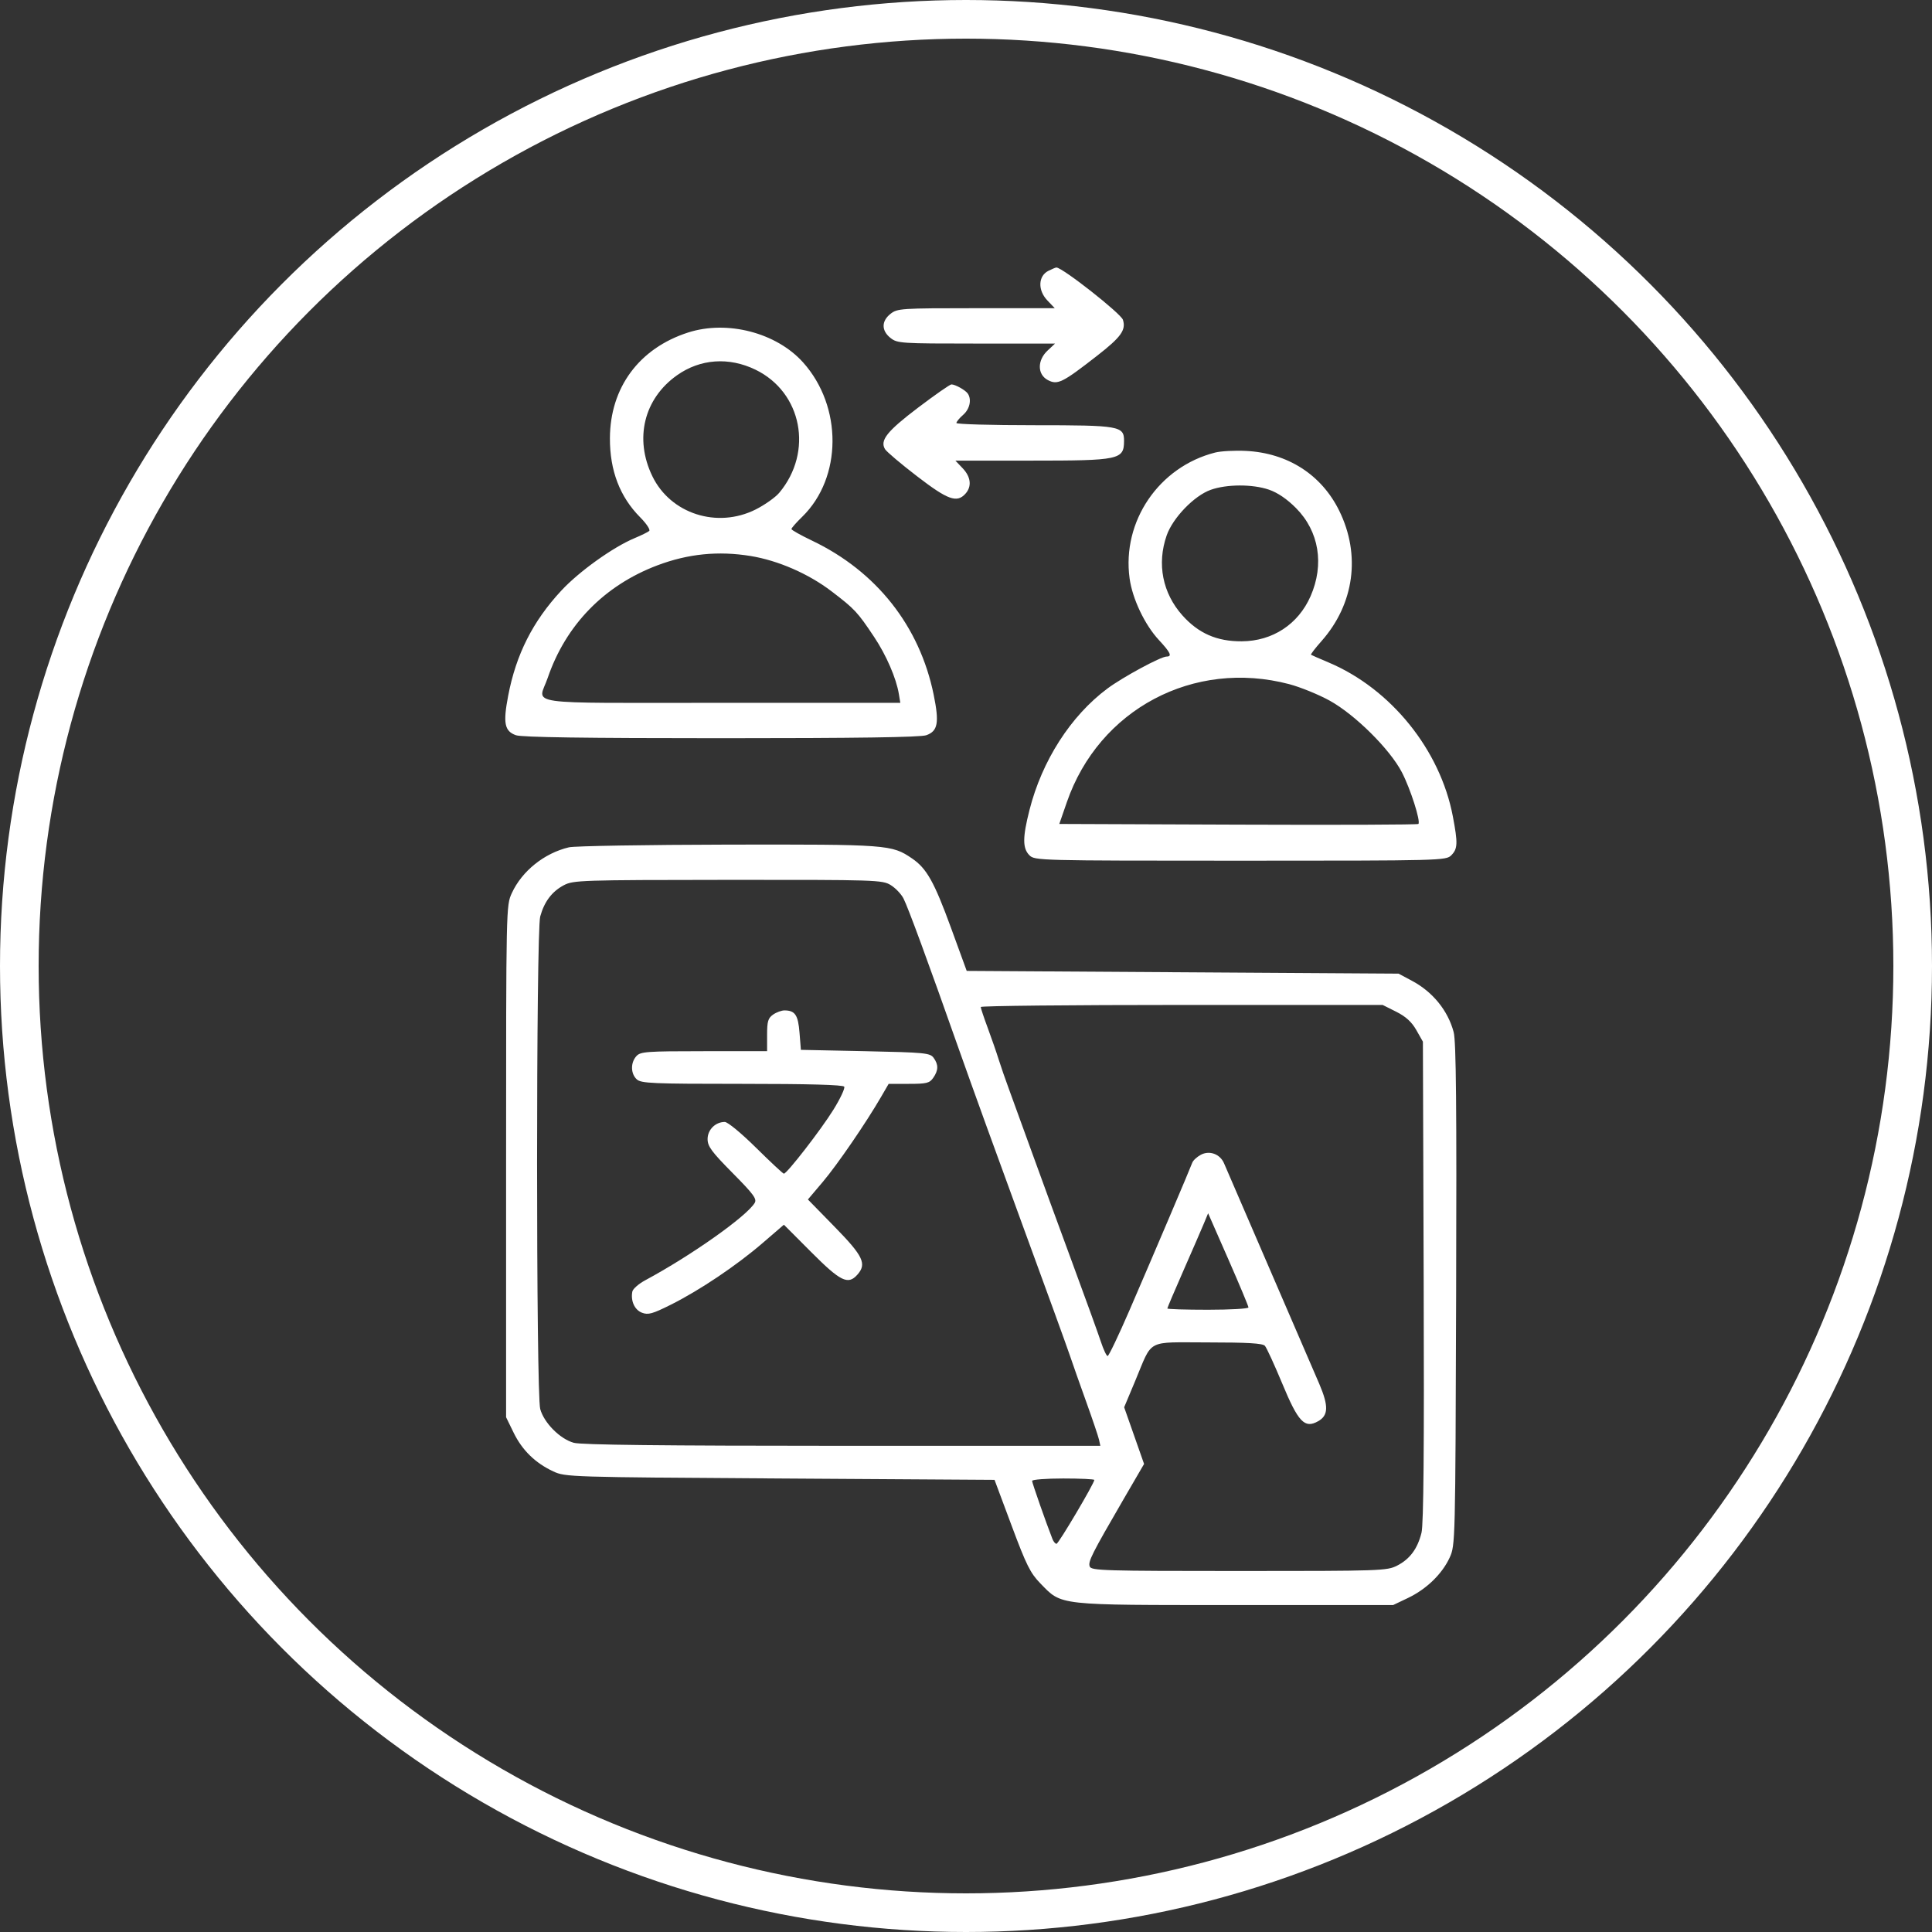
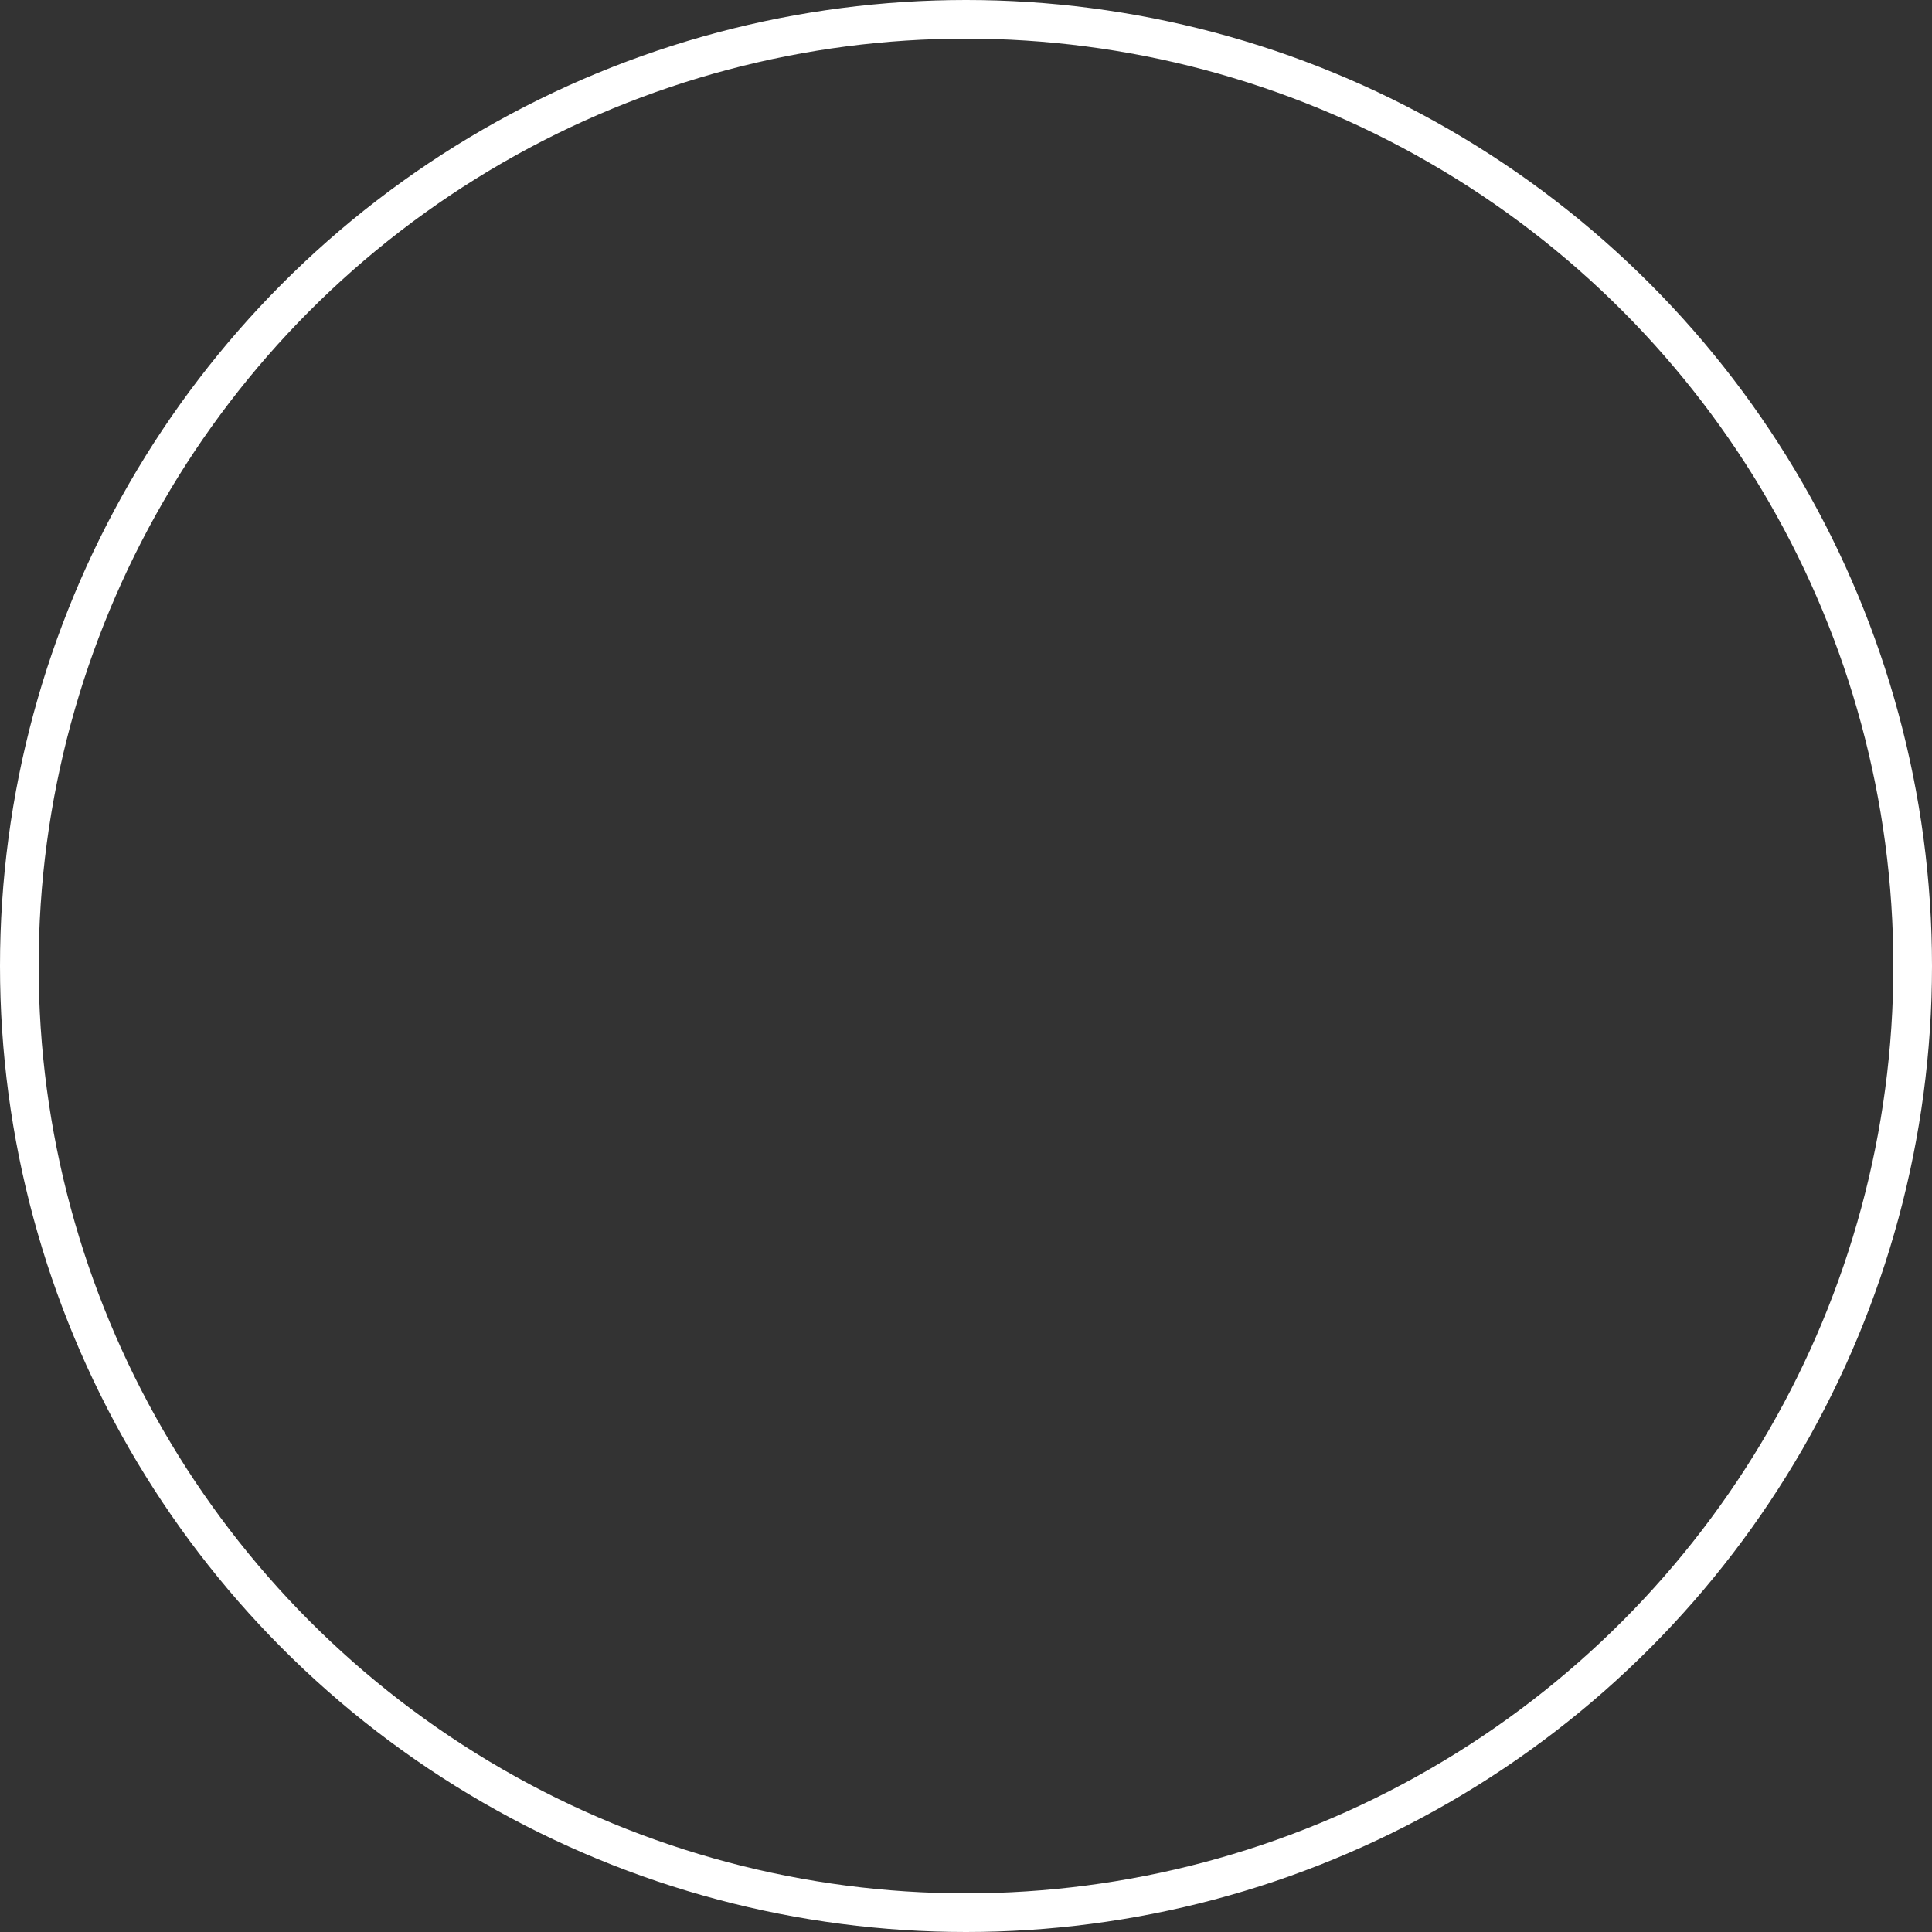
<svg xmlns="http://www.w3.org/2000/svg" width="65" height="65" viewBox="0 0 65 65" fill="none">
  <rect x="0" y="0" width="65" height="65" fill="#333333" stroke="none" />
  <circle cx="32.5" cy="32.5" r="31.85" stroke="white" stroke-width="1.3" />
-   <path fill-rule="evenodd" clip-rule="evenodd" d="M35.27 9.113C34.927 9.287 34.91 9.763 35.235 10.105L35.486 10.369H32.843C30.306 10.369 30.19 10.377 29.96 10.559C29.651 10.803 29.651 11.125 29.96 11.37C30.19 11.552 30.306 11.559 32.848 11.559H35.496L35.247 11.792C34.892 12.123 34.897 12.601 35.257 12.789C35.583 12.958 35.744 12.878 36.908 11.971C37.716 11.342 37.888 11.103 37.78 10.76C37.714 10.55 35.756 9.009 35.543 9C35.518 8.999 35.395 9.05 35.27 9.113ZM23.15 11.187C21.503 11.717 20.525 13.04 20.52 14.745C20.516 15.832 20.855 16.717 21.538 17.404C21.752 17.62 21.887 17.825 21.841 17.864C21.796 17.903 21.574 18.012 21.349 18.106C20.627 18.407 19.485 19.224 18.884 19.871C17.925 20.904 17.363 22.016 17.097 23.407C16.92 24.33 16.973 24.6 17.359 24.736C17.557 24.805 19.685 24.836 24.261 24.836C28.837 24.836 30.964 24.805 31.163 24.736C31.554 24.598 31.605 24.317 31.412 23.371C30.941 21.066 29.488 19.225 27.323 18.19C26.94 18.007 26.626 17.831 26.627 17.799C26.627 17.766 26.79 17.58 26.991 17.385C28.337 16.07 28.35 13.676 27.018 12.192C26.12 11.192 24.469 10.763 23.15 11.187ZM25.418 12.438C26.984 13.199 27.371 15.199 26.218 16.578C26.088 16.733 25.732 16.985 25.425 17.14C24.13 17.791 22.561 17.287 21.948 16.022C21.335 14.759 21.664 13.413 22.778 12.625C23.56 12.072 24.523 12.004 25.418 12.438ZM30.889 13.714C29.843 14.507 29.596 14.816 29.776 15.112C29.828 15.198 30.312 15.608 30.853 16.023C31.889 16.82 32.194 16.93 32.481 16.611C32.701 16.367 32.666 16.046 32.387 15.753L32.143 15.497H34.713C37.663 15.497 37.813 15.465 37.817 14.838C37.819 14.332 37.675 14.306 34.795 14.306C33.355 14.306 32.177 14.273 32.177 14.231C32.177 14.19 32.279 14.066 32.404 13.957C32.626 13.763 32.696 13.446 32.562 13.244C32.485 13.127 32.139 12.933 32.009 12.933C31.96 12.933 31.456 13.285 30.889 13.714ZM40.884 15.225C38.99 15.705 37.741 17.541 38.004 19.459C38.097 20.144 38.515 21.022 38.989 21.532C39.381 21.954 39.444 22.089 39.248 22.089C39.054 22.089 37.773 22.782 37.257 23.166C36.023 24.085 35.055 25.595 34.635 27.255C34.401 28.176 34.401 28.54 34.633 28.774C34.812 28.953 34.937 28.957 41.73 28.957C48.524 28.957 48.649 28.953 48.828 28.774C49.044 28.556 49.051 28.369 48.879 27.464C48.454 25.228 46.797 23.175 44.702 22.289C44.394 22.159 44.126 22.042 44.108 22.029C44.089 22.016 44.248 21.808 44.462 21.567C45.563 20.321 45.787 18.67 45.058 17.185C44.46 15.968 43.32 15.238 41.913 15.17C41.537 15.152 41.074 15.177 40.884 15.225ZM42.692 16.474C42.985 16.575 43.299 16.788 43.602 17.093C44.378 17.874 44.562 18.989 44.092 20.06C43.678 21.004 42.811 21.571 41.776 21.576C40.941 21.581 40.322 21.31 39.78 20.703C39.112 19.955 38.918 18.97 39.251 18.015C39.457 17.423 40.178 16.677 40.732 16.48C41.273 16.287 42.14 16.285 42.692 16.474ZM25.253 18.706C26.181 18.858 27.199 19.302 27.975 19.893C28.758 20.491 28.848 20.587 29.411 21.432C29.818 22.043 30.153 22.816 30.241 23.348L30.29 23.646H24.273C17.429 23.646 18.107 23.743 18.426 22.809C19.037 21.024 20.327 19.698 22.115 19.021C23.147 18.631 24.164 18.529 25.253 18.706ZM43.372 23.017C43.749 23.117 44.364 23.367 44.737 23.573C45.592 24.046 46.761 25.206 47.164 25.981C47.453 26.538 47.804 27.637 47.72 27.721C47.694 27.747 44.966 27.757 41.657 27.744L35.639 27.721L35.893 26.988C36.972 23.864 40.158 22.173 43.372 23.017ZM19.141 28.507C18.31 28.704 17.562 29.304 17.22 30.047C17.028 30.466 17.027 30.495 17.027 39.075V47.682L17.281 48.202C17.569 48.792 18.009 49.222 18.615 49.504C19.022 49.693 19.149 49.697 26.244 49.742L33.46 49.788L34.035 51.329C34.53 52.656 34.664 52.926 35.004 53.274C35.735 54.023 35.522 54 41.548 54H46.871L47.372 53.761C47.991 53.465 48.519 52.954 48.772 52.404C48.962 51.989 48.964 51.916 48.99 43.561C49.01 37.219 48.99 35.036 48.907 34.725C48.715 34.001 48.206 33.373 47.508 33L47.053 32.757L39.789 32.711L32.524 32.665L31.996 31.218C31.429 29.666 31.176 29.216 30.684 28.881C30 28.416 29.881 28.407 24.496 28.416C21.739 28.422 19.33 28.462 19.141 28.507ZM29.966 29.777C30.126 29.875 30.319 30.077 30.396 30.226C30.552 30.53 31.223 32.356 32.268 35.321C32.658 36.428 33.613 39.066 34.389 41.181C35.165 43.296 35.883 45.274 35.985 45.576C36.087 45.878 36.341 46.599 36.55 47.178C36.758 47.757 36.95 48.324 36.975 48.437L37.02 48.643L28.343 48.643C22.293 48.642 19.556 48.612 19.304 48.541C18.84 48.412 18.304 47.872 18.175 47.405C18.034 46.893 18.034 31.347 18.175 30.834C18.312 30.336 18.569 29.995 18.968 29.783C19.287 29.614 19.536 29.606 24.488 29.602C29.475 29.599 29.686 29.605 29.966 29.777ZM46.973 34.038C47.297 34.201 47.493 34.379 47.651 34.656L47.872 35.046L47.898 43.104C47.917 48.729 47.895 51.284 47.825 51.567C47.692 52.105 47.434 52.454 47.004 52.674C46.665 52.848 46.453 52.855 41.686 52.855C37.15 52.855 36.715 52.842 36.663 52.704C36.6 52.541 36.726 52.291 37.803 50.436L38.491 49.253L38.156 48.299L37.821 47.346L38.192 46.461C38.795 45.023 38.528 45.164 40.637 45.164C41.972 45.164 42.479 45.194 42.556 45.278C42.613 45.341 42.873 45.908 43.135 46.537C43.678 47.847 43.891 48.072 44.346 47.816C44.693 47.622 44.704 47.307 44.388 46.565C44.242 46.222 43.481 44.459 42.696 42.646C41.911 40.833 41.23 39.256 41.183 39.142C41.051 38.827 40.692 38.694 40.399 38.852C40.269 38.922 40.139 39.043 40.112 39.119C40.044 39.311 38.799 42.236 37.998 44.088C37.633 44.931 37.303 45.622 37.265 45.622C37.227 45.622 37.125 45.405 37.038 45.141C36.951 44.877 36.515 43.671 36.069 42.463C35.623 41.254 35.013 39.585 34.712 38.754C34.412 37.923 34.067 36.976 33.947 36.648C33.826 36.321 33.669 35.868 33.598 35.641C33.528 35.414 33.363 34.941 33.233 34.588C33.102 34.236 32.996 33.917 32.996 33.879C32.996 33.841 36.038 33.81 39.756 33.81H46.517L46.973 34.038ZM26.01 34.135C25.839 34.255 25.808 34.364 25.808 34.822V35.366H23.683C21.741 35.366 21.546 35.381 21.409 35.534C21.21 35.755 21.217 36.125 21.424 36.314C21.573 36.449 21.953 36.465 24.968 36.465C27.199 36.465 28.364 36.497 28.403 36.56C28.435 36.612 28.271 36.962 28.038 37.337C27.624 38.006 26.476 39.487 26.372 39.487C26.343 39.487 25.923 39.095 25.439 38.617C24.945 38.128 24.483 37.747 24.385 37.747C24.069 37.747 23.806 38.009 23.806 38.323C23.806 38.567 23.94 38.749 24.646 39.463C25.353 40.177 25.472 40.338 25.39 40.472C25.113 40.928 23.252 42.243 21.714 43.07C21.489 43.19 21.291 43.364 21.274 43.455C21.214 43.77 21.351 44.071 21.599 44.165C21.807 44.245 21.952 44.204 22.574 43.893C23.543 43.408 24.777 42.579 25.658 41.82L26.373 41.204L27.298 42.131C28.275 43.111 28.53 43.237 28.841 42.89C29.17 42.525 29.047 42.264 28.086 41.281L27.181 40.355L27.684 39.761C28.172 39.184 29.144 37.767 29.649 36.893L29.898 36.465H30.577C31.176 36.465 31.273 36.441 31.398 36.262C31.574 36.009 31.577 35.819 31.411 35.59C31.291 35.425 31.126 35.409 29.113 35.366L26.945 35.321L26.899 34.745C26.852 34.149 26.75 33.997 26.396 33.994C26.295 33.993 26.121 34.057 26.01 34.135ZM42.003 43.987C42.003 44.03 41.389 44.065 40.639 44.065C39.888 44.065 39.274 44.046 39.274 44.022C39.274 43.998 39.519 43.421 39.819 42.739C40.119 42.057 40.427 41.346 40.505 41.159L40.646 40.819L41.325 42.365C41.698 43.215 42.003 43.945 42.003 43.987ZM36.817 49.791C36.817 49.905 35.613 51.94 35.545 51.94C35.505 51.94 35.443 51.867 35.409 51.779C35.198 51.244 34.724 49.89 34.724 49.823C34.724 49.778 35.195 49.742 35.771 49.742C36.346 49.742 36.817 49.764 36.817 49.791Z" fill="white" />
</svg>